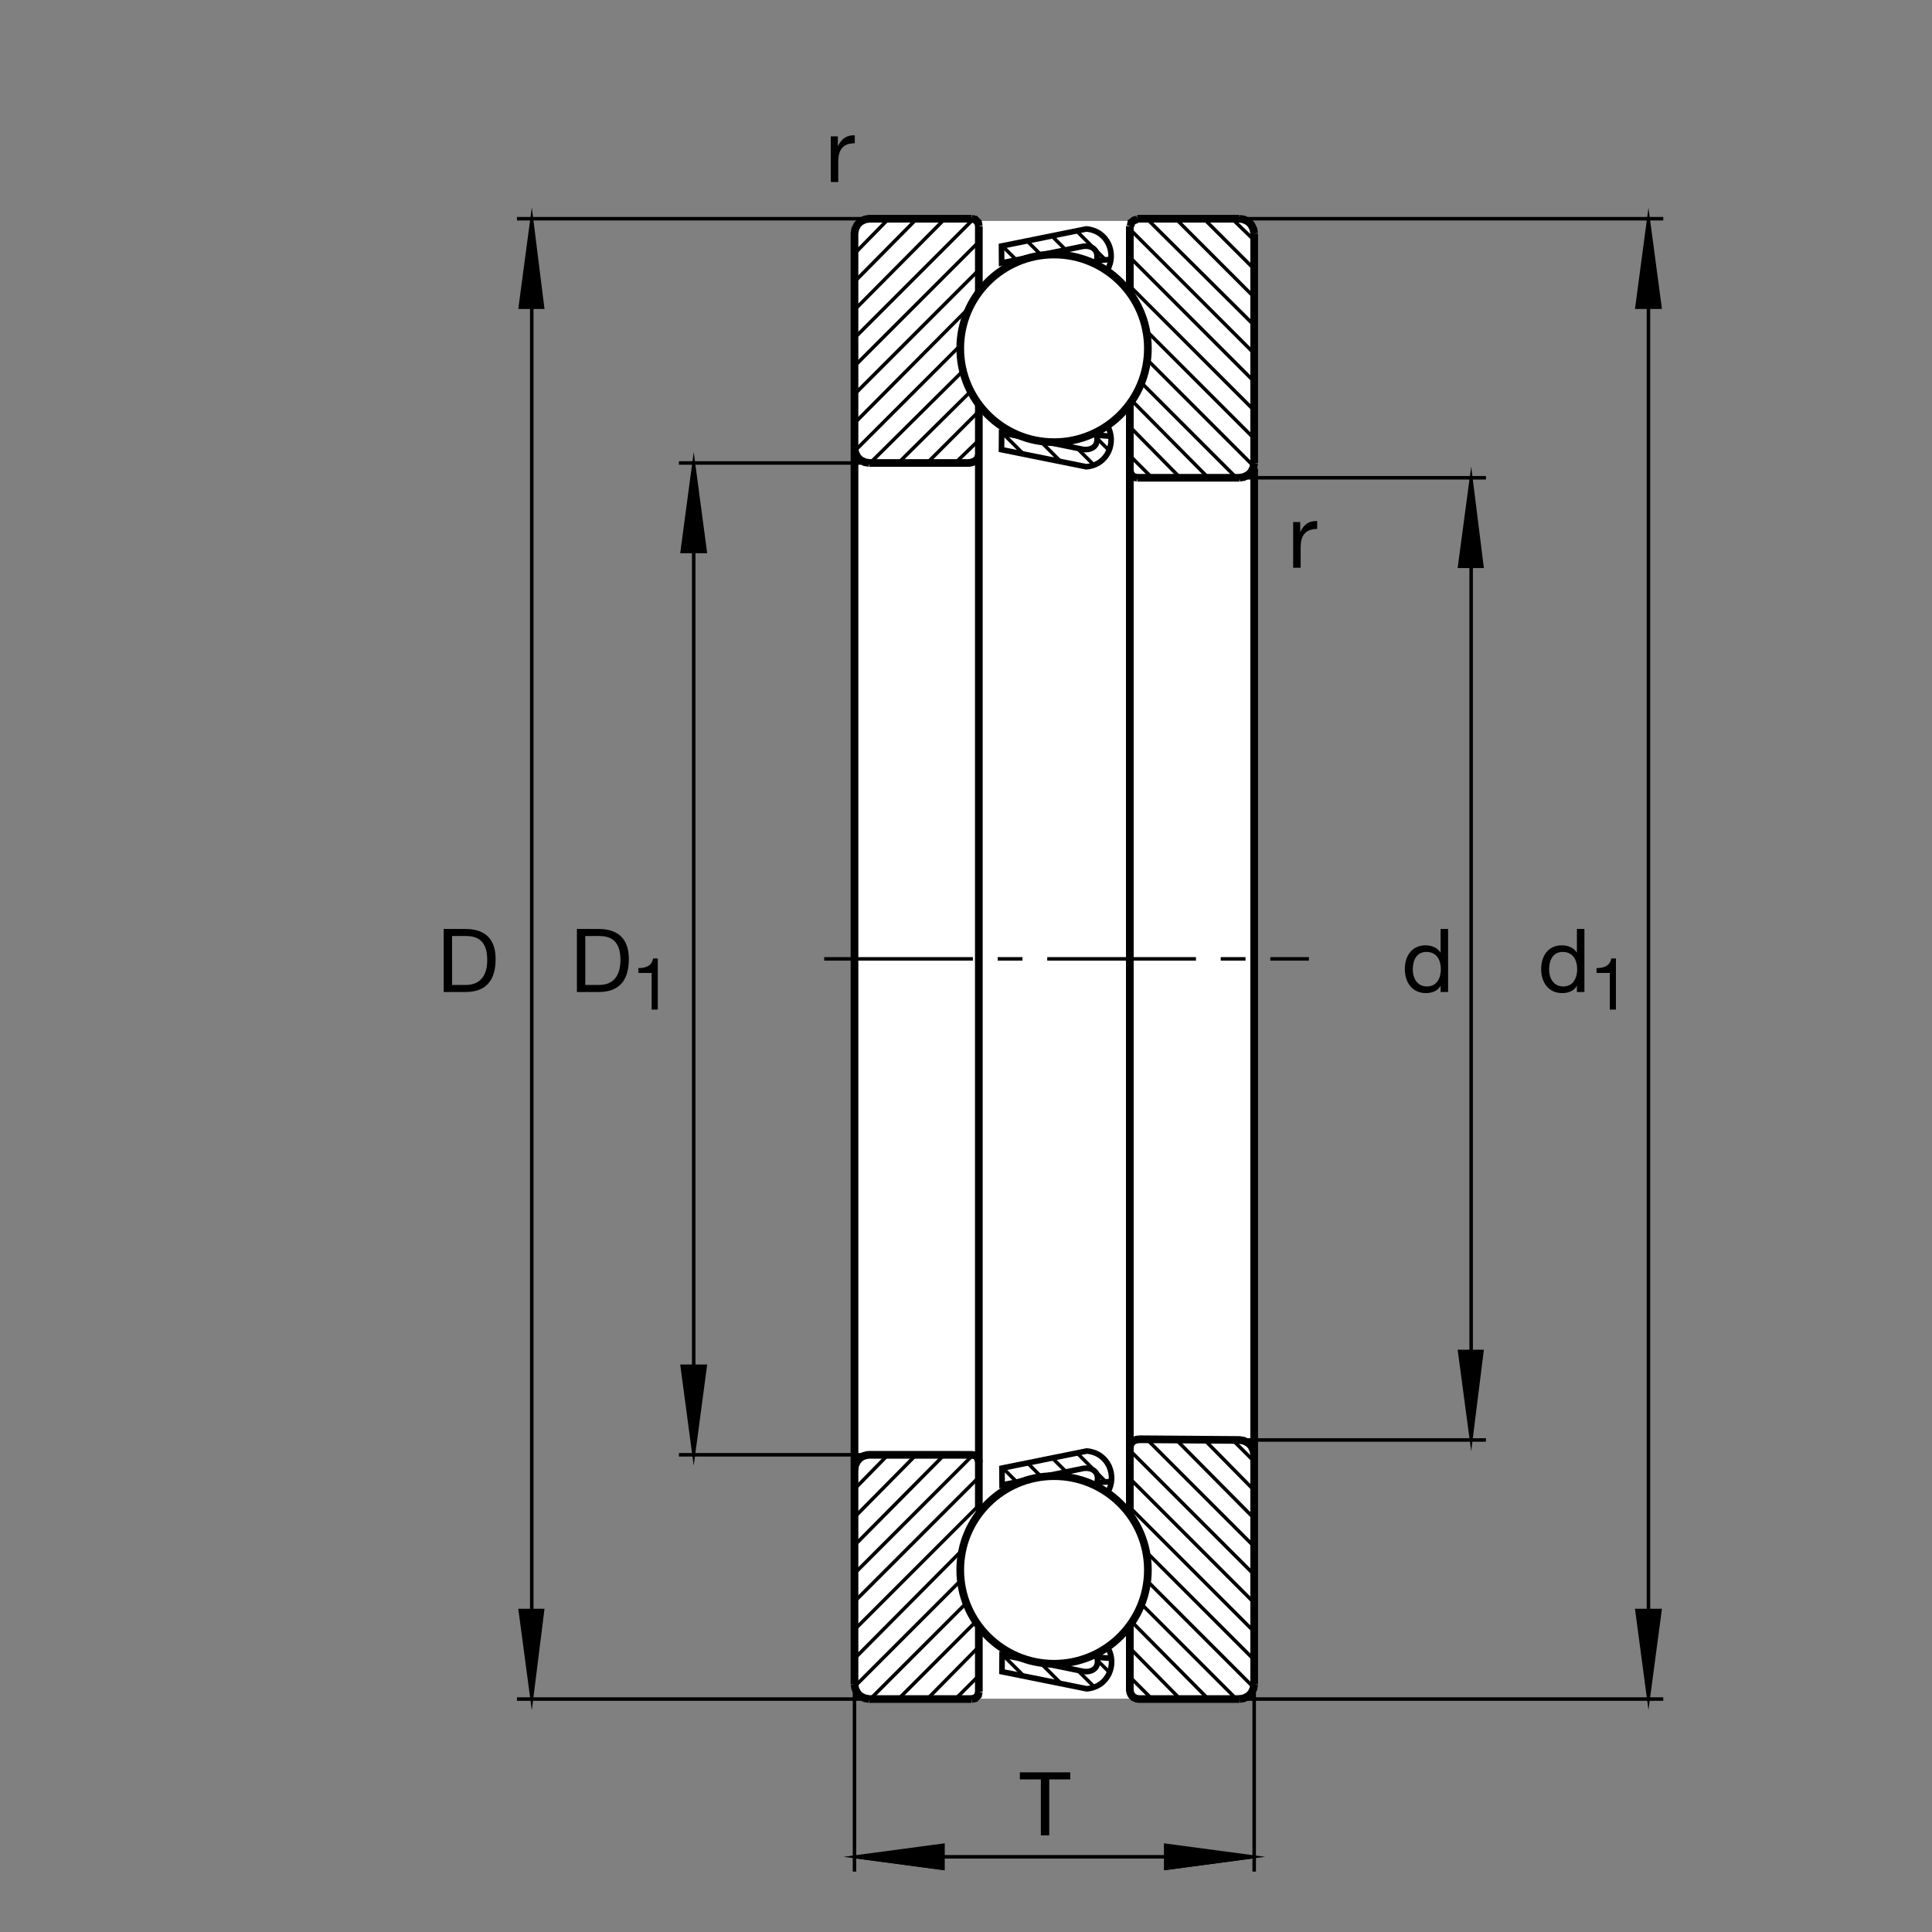
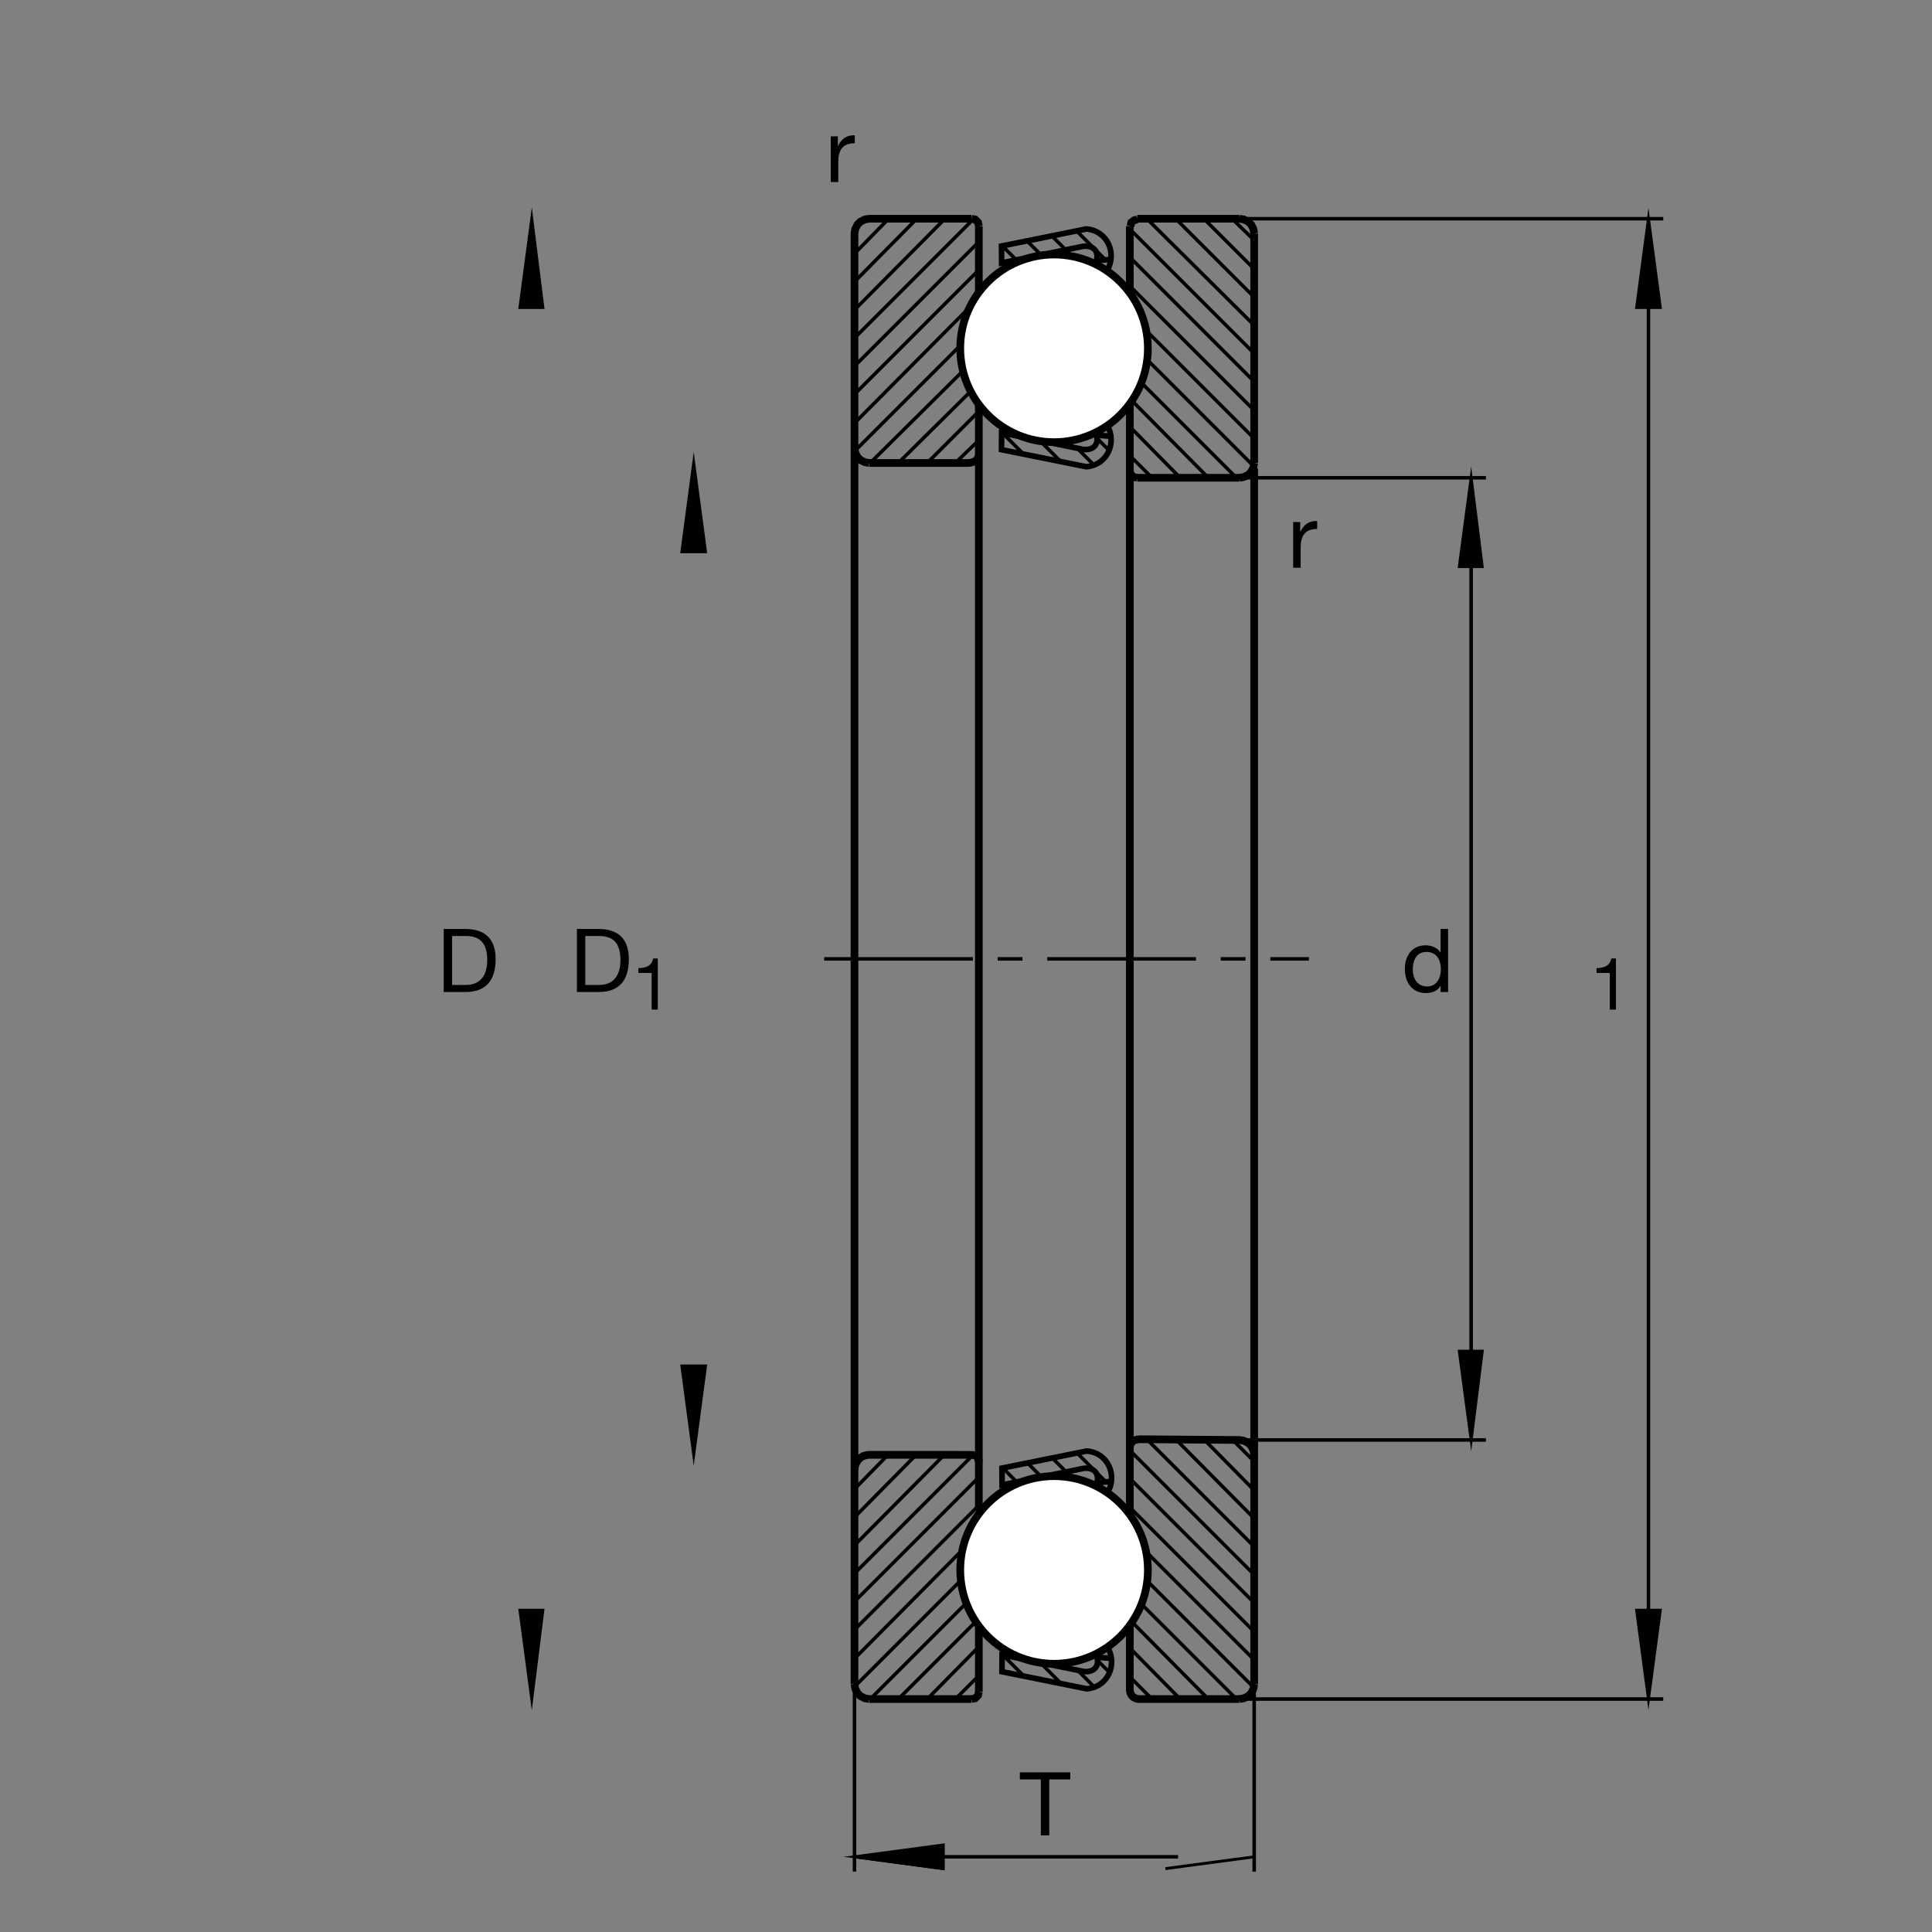
<svg xmlns="http://www.w3.org/2000/svg" version="1.1" id="Ebene_1" x="0px" y="0px" viewBox="0 0 779.529 779.526" style="enable-background:new 0 0 779.529 779.526;" xml:space="preserve">
  <rect x="0" y="0" width="779.529" height="779.526" fill="#808080" stroke="none" />
  <style type="text/css">
	.st0{fill:none;}
	.st1{fill:#FFFFFF;}
	.st2{fill:none;stroke:#000000;stroke-width:1.417;stroke-miterlimit:10.433;stroke-dasharray:60,10,10,10;}
	.st3{fill:none;stroke:#000000;stroke-width:3.107;stroke-miterlimit:10;}
	.st4{fill:#FFFFFF;stroke:#000000;stroke-width:3.107;stroke-miterlimit:10;}
	.st5{stroke:#000000;stroke-width:1.165;stroke-miterlimit:10;}
	.st6{fill:none;stroke:#000000;stroke-width:1.417;stroke-miterlimit:10;}
	.st7{fill:none;stroke:#000000;stroke-width:1.165;stroke-miterlimit:10;}
	.st8{fill:none;stroke:#000000;stroke-width:2.268;stroke-miterlimit:3.864;}
	.st9{fill:none;stroke:#000000;stroke-width:1.417;stroke-miterlimit:3.864;}
</style>
  <g>
    <polygon class="st0" points="0,0 779.529,0 779.529,779.526 0,779.526 0,0  " />
-     <path class="st1" d="M350.29,89.14h149.907c3.13,0,5.669,2.539,5.669,5.672v584.905c0,3.135-2.539,5.674-5.669,5.674H350.29   c-3.133,0-5.671-2.539-5.671-5.674V94.812C344.619,91.679,347.158,89.14,350.29,89.14L350.29,89.14z" />
    <line class="st2" x1="332.546" y1="386.889" x2="528.122" y2="386.889" />
    <path class="st3" d="M394.946,183.816v-20.894 M394.946,117.92V91.235 M394.946,91.235l-0.3-1.492l-1.194-1.196l-1.492-0.298    M344.773,180.827l0.298,1.792l0.899,1.792l1.194,1.197l1.792,0.896l1.792,0.298 M455.866,117.92V91.235 M456.164,91.235   l0.302-1.492l1.191-0.898l1.197-0.298 M458.855,88.249h41.211 M500.066,88.249l1.792,0.298l1.792,0.896l1.196,1.194l0.894,1.794   l0.303,1.792 M506.042,94.223v92.579 M506.042,186.802l-0.303,1.789l-0.894,1.792l-1.196,1.196l-1.792,0.896l-1.792,0.298    M500.066,192.773h-41.211 M458.855,192.773l-1.494-0.298l-1.197-1.194l-0.298-1.494 M455.866,189.787v-26.865 M394.946,386.889   V589.97 M394.946,656.562v25.987 M394.946,682.549l-0.3,1.494l-1.194,1.192l-1.492,0.302 M350.747,685.537l-1.792-0.302   l-1.792-0.898l-1.194-1.192l-0.899-1.787l-0.298-1.797 M344.773,679.56v-86.602 M506.042,679.56v-92.578 M455.866,583.994v27.022    M506.042,679.56l-0.303,1.797l-0.894,1.787l-1.196,1.192l-1.792,0.898l-1.792,0.302 M391.96,685.537h-41.214 M506.042,386.889   V189.084 M455.866,189.787v197.102 M394.946,386.889V183.816 M344.773,180.827v206.062 M344.773,386.889v206.069 M455.866,583.994   V386.889 M506.042,386.889v200.093" />
    <path class="st4" d="M387.444,140.552c0-20.904,16.948-37.854,37.851-37.854c20.908,0,37.856,16.951,37.856,37.854   c0,20.908-16.948,37.854-37.856,37.854C404.392,178.406,387.444,161.46,387.444,140.552L387.444,140.552z" />
    <path class="st4" d="M387.444,633.447c0-20.908,16.948-37.852,37.851-37.852c20.908,0,37.856,16.944,37.856,37.852   c0,20.908-16.948,37.852-37.856,37.852C404.392,671.299,387.444,654.355,387.444,633.447L387.444,633.447z" />
    <path class="st3" d="M350.747,186.802h40.203l1.125-0.223l1.079-0.376l1.194-0.896l0.605-1.506 M391.96,88.249h-41.214   l-1.792,0.298l-1.792,0.896l-1.194,1.194l-0.899,1.794l-0.298,1.792v86.604 M506.042,586.982l-0.303-1.797l-0.894-1.787   l-1.196-1.192l-1.792-0.898l-1.792-0.302l-40.025-0.293l-1.391,0.127l-1.289,0.469l-1.197,1.192l-0.298,1.494 M455.866,655.273   v26.738l0.22,1.036l0.396,0.849l0.844,0.927l1.158,0.538l0.927,0.175h40.654 M394.946,609.677V589.97l-0.092-0.761l-0.51-1.172   l-0.645-0.742l-1.491-0.293l-41.294-0.01l-0.977,0.068l-1.555,0.41l-1.219,0.704l-1.194,1.201l-0.899,1.787l-0.298,1.797" />
    <polygon class="st5" points="665.125,685.537 669.904,649.697 660.349,649.697 665.125,685.537 665.125,685.537  " />
    <line class="st6" x1="665.125" y1="653.828" x2="665.125" y2="120.171" />
    <polygon class="st5" points="665.125,88.249 660.349,124.087 669.904,124.087 665.125,88.249 665.125,88.249  " />
    <path class="st6" d="M671.101,88.249H458.855 M458.855,192.773h140.698 M593.581,222.878v329.299" />
    <polygon class="st5" points="593.581,581.006 598.059,545.176 588.801,545.176 593.581,581.006 593.581,581.006  " />
    <path class="st6" d="M599.553,581.006h-99.487 M500.066,685.537h171.035" />
    <polygon class="st5" points="593.581,192.773 588.801,228.611 598.059,228.611 593.581,192.773 593.581,192.773  " />
-     <path class="st6" d="M391.96,586.982H273.926 M279.9,557.48V216.526 M273.926,186.802H391.96" />
    <polygon class="st5" points="279.9,186.802 275.12,222.639 284.677,222.639 279.9,186.802 279.9,186.802  " />
    <polygon class="st5" points="279.9,586.982 284.677,551.142 275.12,551.142 279.9,586.982 279.9,586.982  " />
-     <path class="st6" d="M208.587,88.249h143.928 M214.558,120.171v536.84 M208.587,685.537h140.752" />
    <polygon class="st5" points="214.558,685.537 219.038,649.697 209.78,649.697 214.558,685.537 214.558,685.537  " />
    <polygon class="st5" points="214.558,88.249 209.78,124.087 219.038,124.087 214.558,88.249 214.558,88.249  " />
    <g>
      <path d="M179.024,374.824h8.729c7.839,0,12.221,3.919,12.221,12.114c0,8.515-3.741,13.325-12.221,13.325h-8.729V374.824z     M182.409,397.413h5.629c2.316,0,8.551-0.641,8.551-10.012c0-6.057-2.245-9.727-8.48-9.727h-5.701V397.413z" />
    </g>
    <line class="st6" x1="367.829" y1="749.189" x2="475.344" y2="749.189" />
-     <polygon class="st5" points="506.042,749.189 470.202,744.404 470.202,753.965 506.042,749.189  " />
    <line class="st7" x1="470.202" y1="753.965" x2="506.042" y2="749.189" />
    <line class="st6" x1="506.042" y1="755.156" x2="506.042" y2="679.56" />
    <line class="st7" x1="344.773" y1="749.189" x2="380.611" y2="753.965" />
    <polygon class="st5" points="380.611,753.965 380.611,744.404 344.773,749.189 380.611,753.965  " />
    <line class="st6" x1="344.773" y1="755.156" x2="344.773" y2="679.56" />
    <g>
      <path d="M521.765,210.647h2.85v3.884h0.071c1.461-2.957,3.492-4.418,6.77-4.311v3.207c-4.881,0-6.663,2.779-6.663,7.447v8.195    h-3.028V210.647z" />
    </g>
    <g>
      <path d="M419.969,717.958h-8.48v-2.85h20.344v2.85h-8.48v22.589h-3.385V717.958z" />
    </g>
    <g>
      <path d="M335.201,55.017h2.85v3.884h0.071c1.461-2.957,3.491-4.418,6.769-4.311v3.207c-4.881,0-6.663,2.779-6.663,7.446v8.195    h-3.029V55.017z" />
    </g>
    <g>
      <path d="M232.774,374.824h8.729c7.839,0,12.221,3.919,12.221,12.114c0,8.515-3.741,13.325-12.221,13.325h-8.729V374.824z     M236.159,397.413h5.629c2.316,0,8.551-0.641,8.551-10.012c0-6.057-2.245-9.727-8.48-9.727h-5.701V397.413z" />
    </g>
    <g>
      <path d="M265.402,407.344h-2.471v-14.766h-5.349V390.6c2.82,0,5.378-0.756,5.93-3.866h1.89V407.344z" />
    </g>
    <g>
      <path d="M584.285,400.263h-3.028v-2.494h-0.071c-0.998,2.031-3.349,2.922-5.879,2.922c-5.665,0-8.48-4.489-8.48-9.691    s2.779-9.584,8.409-9.584c1.888,0,4.596,0.713,5.95,2.886h0.071v-9.477h3.028V400.263z M575.734,398.019    c4.062,0,5.629-3.492,5.629-6.948c0-3.634-1.639-6.983-5.808-6.983c-4.133,0-5.523,3.527-5.523,7.126    C570.034,394.67,571.815,398.019,575.734,398.019z" />
-       <path d="M639.287,400.263h-3.029v-2.494h-0.071c-0.998,2.031-3.349,2.922-5.879,2.922c-5.665,0-8.48-4.49-8.48-9.691    c0-5.202,2.779-9.584,8.408-9.584c1.888,0,4.596,0.713,5.95,2.886h0.071v-9.477h3.029V400.263z M630.736,398.019    c4.062,0,5.629-3.491,5.629-6.948c0-3.634-1.639-6.983-5.808-6.983c-4.133,0-5.522,3.527-5.522,7.126    C625.035,394.67,626.817,398.019,630.736,398.019z" />
    </g>
    <g>
      <path d="M652.001,407.344h-2.471v-14.766h-5.348V390.6c2.82,0,5.378-0.756,5.93-3.866h1.89V407.344z" />
    </g>
    <path class="st6" d="M381.208,88.303l-36.436,36.731 M344.773,113.687l25.088-25.383 M358.51,88.303l-13.738,14.036    M344.773,136.384l47.783-47.783 M394.946,97.561l-50.173,50.171 M344.773,159.082l50.173-50.174 M391.22,123.982l-46.448,46.745    M344.773,182.075l43.005-43.003 M388.562,149.636l-37.517,37.219 M362.395,186.855l29.343-29.048 M394.946,165.949l-20.905,20.906    M385.388,186.855l9.558-9.258 M455.866,92.431l50.176,50.171 M506.042,131.255l-43.306-43.005 M474.382,88.249l31.66,31.656    M506.042,108.557l-20.307-20.308 M497.082,88.249l8.96,8.66 M462.736,133.642l43.306,43.304 M505.74,187.995l-42.705-42.705    M460.647,154.548l38.227,38.225 M487.527,192.773l-30.464-30.76 M455.866,172.168l20.308,20.605 M464.826,192.773l-8.96-8.958    M506.042,165.598l-50.176-50.173 M455.866,103.777l50.176,50.173 M497.082,580.713l8.96,8.955 M506.042,601.318l-20.307-20.605    M474.382,580.713l31.66,31.953 M506.042,624.013l-43.306-43.3 M455.866,585.185l50.176,50.176 M506.042,646.709l-50.176-50.166    M455.866,608.183l50.176,50.176 M506.042,669.707l-43.306-43.301 M463.034,638.047l42.705,42.705 M498.874,685.537l-38.227-38.232    M457.063,654.776l30.464,30.761 M476.174,685.537l-20.308-20.606 M455.866,676.572l8.96,8.965 M394.946,607.383l-50.173,50.175    M344.773,646.211l50.173-50.176 M392.556,587.08l-47.783,47.784 M344.773,623.516l36.436-36.738 M369.861,586.777l-25.088,25.391    M344.773,600.81l13.738-14.033 M388.43,625.244l-43.657,43.965 M344.773,680.556l42.708-42.714 M390.017,646.66l-38.972,38.965    M362.395,685.625l31.426-31.426 M394.946,664.424l-20.905,21.201 M385.388,685.625l9.558-9.551" />
    <path class="st8" d="M446.819,108.921c3.779-6.524,0.283-15.786-8.511-16.543l-34.219,6.899l0.049,6.807l32.944-6.712   c4.19-0.483,6.9,2.271,4.917,6.9 M442.375,105.139l5.957-0.474 M446.819,171.785c3.779,6.523,0.283,15.788-8.511,16.543   l-34.219-6.899l0.049-6.807l32.944,6.712c4.19,0.486,6.9-2.268,4.917-6.899 M442.375,175.566l5.957,0.473 M446.819,171.785   c3.779,6.523,0.283,15.788-8.511,16.543l-34.219-6.899l0.049-6.807l32.944,6.712c4.19,0.486,6.9-2.268,4.917-6.899    M442.375,175.566l5.957,0.473" />
    <path class="st9" d="M404.47,99.277l5.478,5.483 M414.49,97.292l5.483,5.484 M424.509,95.307l5.483,5.484 M434.339,93.135   l11.626,11.626 M404.47,174.714l8.555,8.555 M419.592,177.834l8.414,8.413 M434.577,180.811l6.802,6.809 M442.61,176.841   l4.819,4.821" />
    <path class="st8" d="M447.009,602.002c3.779-6.524,0.283-15.791-8.511-16.543l-34.219,6.904l0.049,6.797l32.939-6.709   c4.19-0.479,6.905,2.266,4.917,6.904 M442.566,598.222l5.952-0.478 M447.009,664.863c3.779,6.523,0.283,15.791-8.511,16.543   l-34.219-6.895l0.049-6.807l32.939,6.709c4.19,0.478,6.905-2.266,4.917-6.904 M442.566,668.652l5.952,0.469 M447.009,664.863   c3.779,6.523,0.283,15.791-8.511,16.543l-34.219-6.895l0.049-6.807l32.939,6.709c4.19,0.478,6.905-2.266,4.917-6.904    M442.566,668.652l5.952,0.469" />
    <path class="st9" d="M404.655,592.363l5.484,5.479 M414.675,590.371l5.483,5.489 M424.694,588.388l5.483,5.479 M434.529,586.211   l11.626,11.631 M404.655,667.793l8.555,8.554 M419.783,670.918l8.413,8.408 M434.763,673.896l6.806,6.807 M442.8,669.922   l4.819,4.824" />
  </g>
  <g>
</g>
  <g>
</g>
  <g>
</g>
  <g>
</g>
  <g>
</g>
  <g>
</g>
  <g>
</g>
  <g>
</g>
  <g>
</g>
  <g>
</g>
  <g>
</g>
  <g>
</g>
</svg>